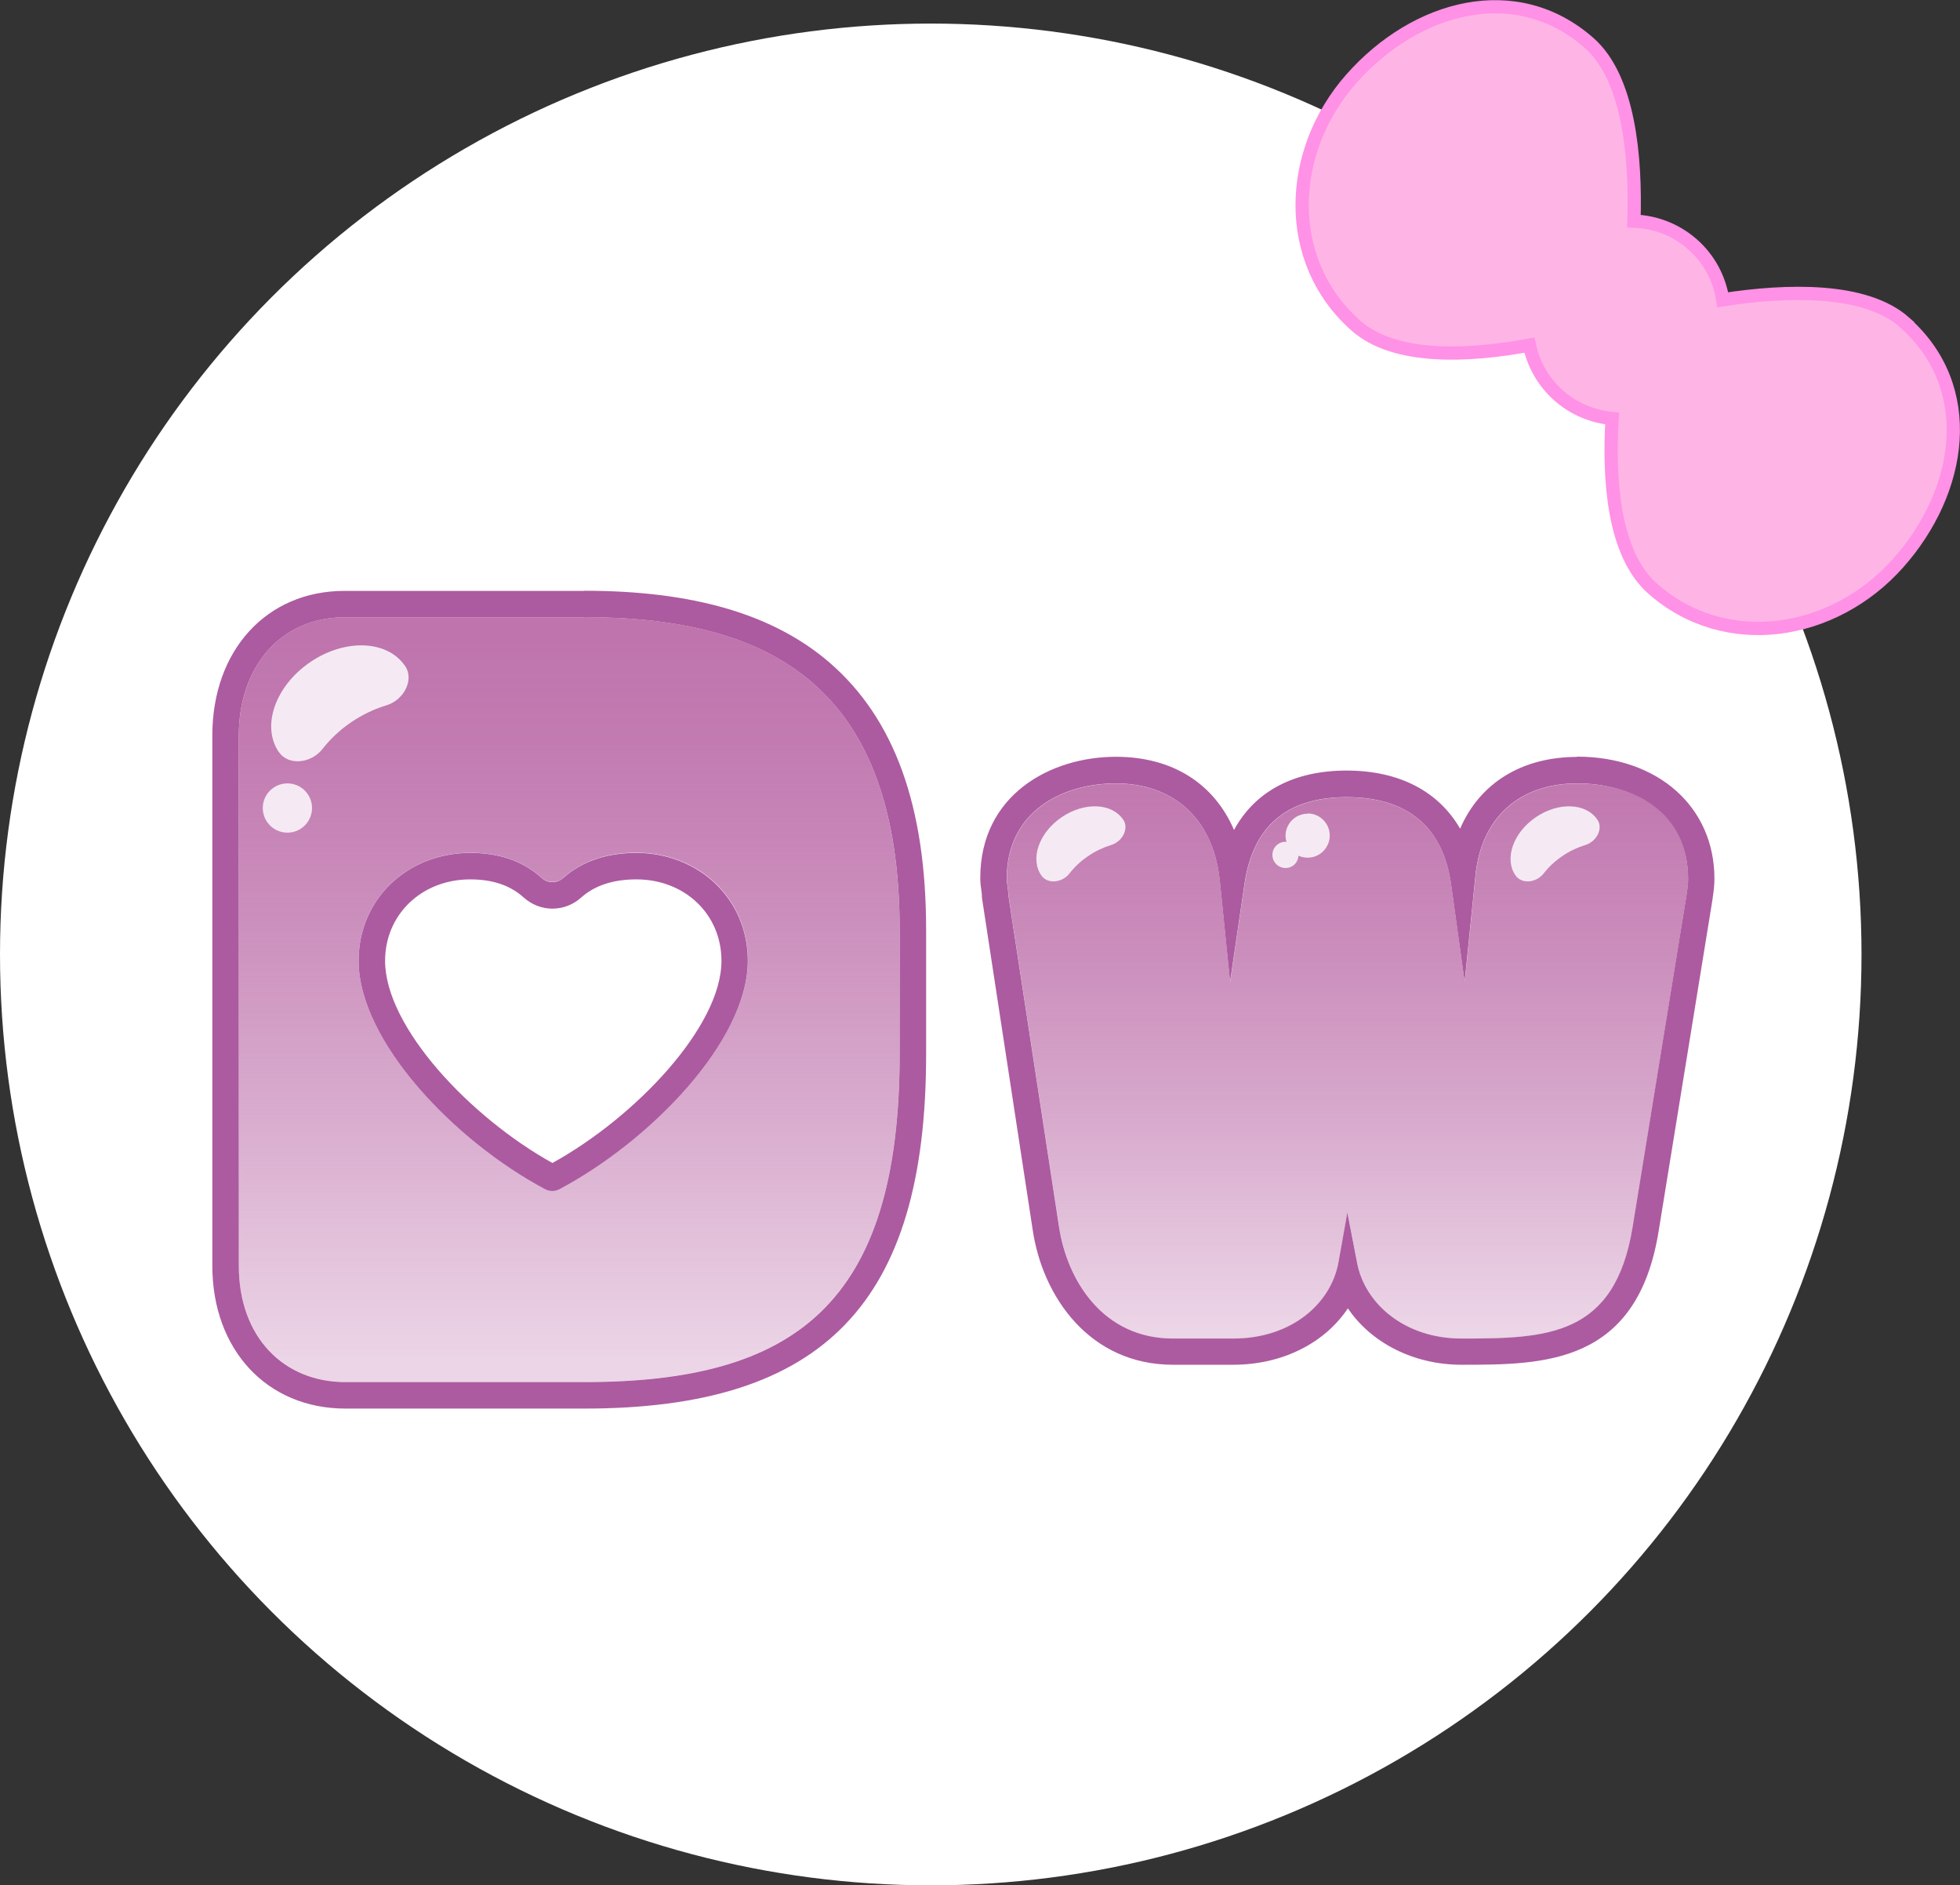
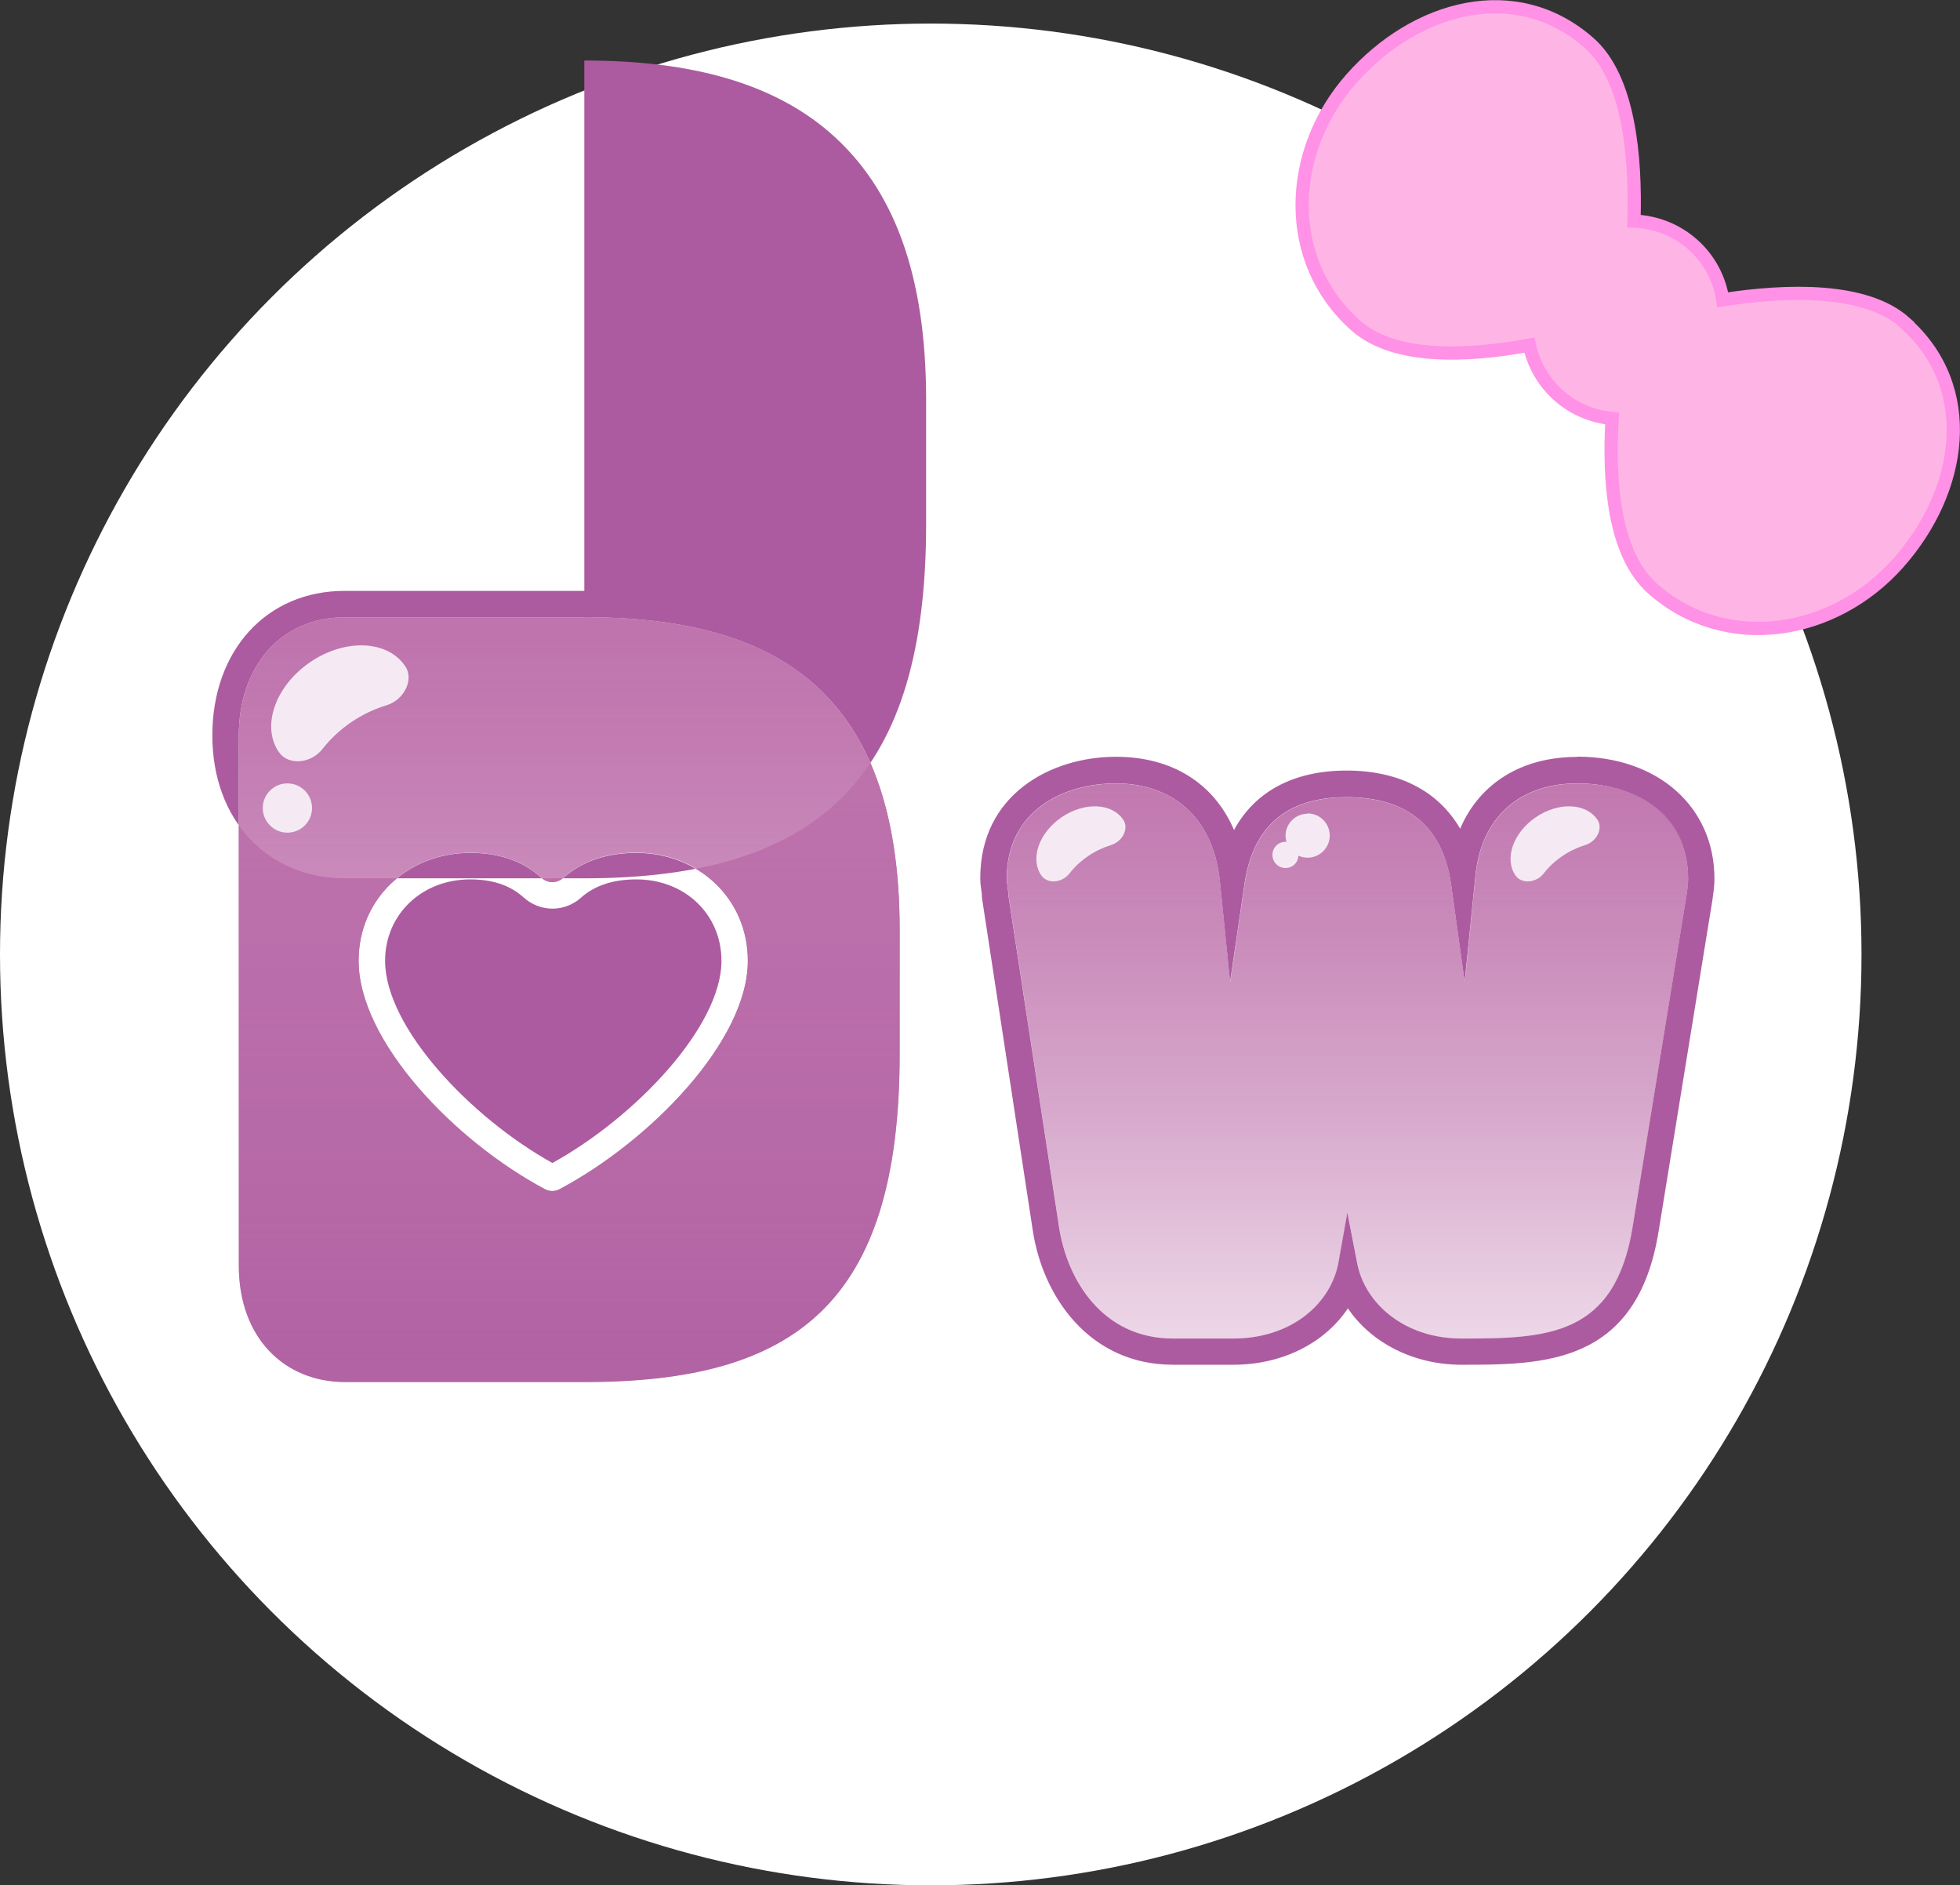
<svg xmlns="http://www.w3.org/2000/svg" id="_レイヤー_2" viewBox="0 0 148.06 142.4">
  <rect x="0" y="0" width="148.06" height="142.4" fill="#333333" stroke="none" />
  <defs>
    <style>.cls-1{fill:#fff;}.cls-2{fill:#ffb4e6;stroke:#ff91e6;stroke-miterlimit:10;}.cls-3{fill:url(#_名称未設定グラデーション_28);}.cls-4{fill:#ac5ba0;}.cls-5{fill:#f5eaf3;}.cls-6{fill:url(#_名称未設定グラデーション_29);}</style>
    <linearGradient id="_名称未設定グラデーション_28" x1="43" y1="48.31" x2="43" y2="102.99" gradientUnits="userSpaceOnUse">
      <stop offset="0" stop-color="#bf74ad" />
      <stop offset=".14" stop-color="#bf74ad" stop-opacity=".95" />
      <stop offset=".38" stop-color="#bf74ad" stop-opacity=".81" />
      <stop offset=".68" stop-color="#bf74ad" stop-opacity=".58" />
      <stop offset="1" stop-color="#bf74ad" stop-opacity=".3" />
    </linearGradient>
    <linearGradient id="_名称未設定グラデーション_29" x1="101.79" y1="55.01" x2="101.79" y2="100.4" gradientUnits="userSpaceOnUse">
      <stop offset="0" stop-color="#bf74ad" />
      <stop offset=".14" stop-color="#bf74ad" stop-opacity=".95" />
      <stop offset=".35" stop-color="#bf74ad" stop-opacity=".83" />
      <stop offset=".63" stop-color="#bf74ad" stop-opacity=".63" />
      <stop offset=".94" stop-color="#bf74ad" stop-opacity=".35" />
      <stop offset="1" stop-color="#bf74ad" stop-opacity=".3" />
    </linearGradient>
  </defs>
  <g id="_レイヤー_1-2">
    <circle class="cls-1" cx="70.31" cy="72.09" r="70.31" />
    <path class="cls-2" d="m143.89,24.36c-2.99-2.65-8.93-2.46-13.75-1.72-.25-1.58-1.01-3.06-2.28-4.18s-2.83-1.7-4.43-1.76c.15-4.87-.38-10.79-3.37-13.44-5.53-4.89-13.12-2.8-17.97,2.68-4.85,5.48-5.2,13.76.33,18.65,2.95,2.62,8.55,2.32,13.11,1.48.31,1.43,1.05,2.77,2.21,3.8s2.58,1.6,4.04,1.74c-.28,4.63.1,10.22,3.05,12.84,5.53,4.89,13.7,3.55,18.56-1.92s6.02-13.27.49-18.16Z" />
    <path class="cls-1" d="m62.67,50.04c-4.23-3.65-10.29-5.43-18.53-5.43h-18.12c-5.88,0-9.98,4.49-9.98,10.92v40.05c0,6.35,4.13,10.79,10.05,10.79h18.05c18.1,0,25.82-8,25.82-26.76v-9.39c0-9.35-2.39-15.95-7.29-20.19Zm-33.57,22.51c0-3.5,2.77-6.15,6.43-6.15,1.7,0,3.02.45,4.03,1.36.6.54,1.37.85,2.18.85s1.56-.29,2.16-.83c1.03-.92,2.43-1.38,4.18-1.38,3.67,0,6.43,2.64,6.43,6.15,0,4.98-6.53,11.83-12.77,15.27-6.17-3.42-12.64-10.25-12.64-15.27Z" />
-     <path class="cls-1" d="m119.14,57.17c-4.21,0-7.37,2.01-8.84,5.42-1.64-2.83-4.61-4.39-8.58-4.39s-6.92,1.57-8.5,4.49c-1.51-3.52-4.67-5.53-8.92-5.53-4.94,0-10.25,2.87-10.25,9.16,0,.35.04.67.08.92.02.13.04.28.04.35,0,.1,0,.2.02.3l3.82,25c.75,5.07,4.31,10.19,10.6,10.19h4.55c3.73,0,6.92-1.65,8.66-4.26,1.74,2.58,4.94,4.26,8.58,4.26,6.22,0,13.28,0,14.9-10.12l4.07-25.06.02-.17c.06-.41.12-.84.12-1.36,0-5.43-4.27-9.22-10.38-9.22Z" />
-     <path class="cls-4" d="m44.14,46.62c14.16,0,23.82,5.3,23.82,23.62v9.39c0,18.92-7.98,24.76-23.82,24.76h-18.05c-4.63,0-8.05-3.36-8.05-8.79v-40.05c0-5.17,3.15-8.92,7.98-8.92h18.12m-2.41,20c-.3,0-.59-.11-.83-.33-1.52-1.38-3.39-1.88-5.38-1.88-4.7,0-8.43,3.45-8.43,8.15,0,6.05,7.23,13.61,14.08,17.25.17.09.36.14.55.14s.38-.05.55-.14c6.85-3.64,14.22-11.19,14.22-17.25,0-4.69-3.73-8.15-8.43-8.15-1.99,0-3.96.51-5.51,1.89-.24.21-.53.32-.82.32m2.41-22h-18.12c-5.88,0-9.98,4.49-9.98,10.92v40.05c0,6.35,4.13,10.79,10.05,10.79h18.05c18.1,0,25.82-8,25.82-26.76v-9.39c0-9.35-2.39-15.95-7.29-20.19-4.23-3.65-10.29-5.43-18.53-5.43h0Zm-2.41,24c.79,0,1.56-.29,2.16-.83,1.03-.92,2.43-1.38,4.18-1.38,3.67,0,6.43,2.64,6.43,6.15,0,4.98-6.53,11.83-12.77,15.27-6.17-3.42-12.64-10.25-12.64-15.27,0-3.5,2.77-6.15,6.43-6.15,1.7,0,3.02.45,4.03,1.36.6.54,1.37.85,2.18.85h0Z" />
+     <path class="cls-4" d="m44.14,46.62c14.16,0,23.82,5.3,23.82,23.62v9.39c0,18.92-7.98,24.76-23.82,24.76h-18.05c-4.63,0-8.05-3.36-8.05-8.79v-40.05c0-5.17,3.15-8.92,7.98-8.92h18.12m-2.41,20c-.3,0-.59-.11-.83-.33-1.52-1.38-3.39-1.88-5.38-1.88-4.7,0-8.43,3.45-8.43,8.15,0,6.05,7.23,13.61,14.08,17.25.17.09.36.14.55.14s.38-.05.55-.14c6.85-3.64,14.22-11.19,14.22-17.25,0-4.69-3.73-8.15-8.43-8.15-1.99,0-3.96.51-5.51,1.89-.24.21-.53.32-.82.32m2.41-22h-18.12c-5.88,0-9.98,4.49-9.98,10.92c0,6.35,4.13,10.79,10.05,10.79h18.05c18.1,0,25.82-8,25.82-26.76v-9.39c0-9.35-2.39-15.95-7.29-20.19-4.23-3.65-10.29-5.43-18.53-5.43h0Zm-2.41,24c.79,0,1.56-.29,2.16-.83,1.03-.92,2.43-1.38,4.18-1.38,3.67,0,6.43,2.64,6.43,6.15,0,4.98-6.53,11.83-12.77,15.27-6.17-3.42-12.64-10.25-12.64-15.27,0-3.5,2.77-6.15,6.43-6.15,1.7,0,3.02.45,4.03,1.36.6.54,1.37.85,2.18.85h0Z" />
    <path class="cls-3" d="m44.14,46.62h-18.12c-4.83,0-7.98,3.76-7.98,8.92v40.05c0,5.43,3.42,8.79,8.05,8.79h18.05c15.83,0,23.82-5.84,23.82-24.76v-9.39c0-18.32-9.66-23.62-23.82-23.62Zm-1.86,43.19c-.35.18-.76.18-1.11,0-6.85-3.64-14.08-11.19-14.08-17.25,0-4.69,3.73-8.15,8.43-8.15,1.99,0,3.86.5,5.38,1.88.48.43,1.18.43,1.66,0,1.55-1.38,3.52-1.89,5.51-1.89,4.7,0,8.43,3.45,8.43,8.15,0,6.05-7.37,13.61-14.22,17.25Z" />
    <path class="cls-5" d="m26.51,54.56c.86-.58,1.76-1.01,2.66-1.28,1.35-.4,2.13-1.94,1.44-2.97,0,0-.01-.02-.02-.02-1.33-1.95-4.54-2.07-7.17-.27s-3.69,4.83-2.36,6.78c0,0,.01.02.02.02.71,1.02,2.42.86,3.29-.26.58-.74,1.3-1.43,2.16-2.01Z" />
    <circle class="cls-5" cx="21.71" cy="61.03" r="1.86" />
    <path class="cls-4" d="m119.14,59.17c4.19,0,8.38,2.18,8.38,7.22,0,.42-.06.79-.12,1.21l-4.07,25.06c-1.34,8.31-6.49,8.44-12.93,8.44-4.31,0-7.34-2.67-7.89-5.77l-.73-3.76-.67,3.76c-.55,3.1-3.52,5.77-7.95,5.77h-4.55c-5.28,0-8.01-4.37-8.62-8.5l-3.82-25c0-.43-.12-.85-.12-1.27,0-4.98,4.13-7.16,8.25-7.16s7.28,2.43,7.83,7.22l.79,7.77,1.09-7.4c.61-4.19,3.03-6.55,7.71-6.55s7.28,2.31,7.89,6.55l1.03,7.4.79-7.77c.36-4.61,3.34-7.22,7.71-7.22m0-2c-4.21,0-7.37,2-8.84,5.42-1.64-2.83-4.61-4.39-8.58-4.39s-6.92,1.57-8.5,4.49c-1.51-3.52-4.67-5.53-8.92-5.53-4.94,0-10.25,2.87-10.25,9.16,0,.35.04.67.08.92.02.13.04.28.04.35,0,.1,0,.2.02.3l3.82,25c.75,5.07,4.31,10.19,10.6,10.19h4.55c3.73,0,6.92-1.65,8.66-4.26,1.74,2.58,4.94,4.26,8.58,4.26,6.22,0,13.28,0,14.9-10.12l4.07-25.06.02-.17c.06-.41.12-.84.12-1.36,0-5.43-4.27-9.22-10.38-9.22h0Z" />
    <path class="cls-6" d="m101.12,95.34c-.55,3.1-3.52,5.77-7.95,5.77h-4.55c-5.28,0-8.01-4.37-8.62-8.5l-3.82-25c0-.43-.12-.85-.12-1.27,0-4.98,4.13-7.16,8.25-7.16s7.28,2.43,7.83,7.22l.79,7.77,1.09-7.4c.61-4.19,3.03-6.55,7.71-6.55s7.28,2.31,7.89,6.55l1.03,7.4.79-7.77c.36-4.61,3.34-7.22,7.71-7.22s8.38,2.18,8.38,7.22c0,.42-.06.79-.12,1.21l-4.07,25.06c-1.34,8.31-6.49,8.44-12.93,8.44-4.31,0-7.34-2.67-7.89-5.77l-.73-3.76-.67,3.76Z" />
    <path class="cls-5" d="m82.2,64.66c.55-.38,1.14-.65,1.72-.83.88-.26,1.38-1.26.93-1.92,0,0,0,0-.01-.01-.86-1.26-2.94-1.34-4.65-.17s-2.39,3.13-1.53,4.39c0,0,0,0,.01.01.46.66,1.57.56,2.13-.17.37-.48.84-.92,1.4-1.3Z" />
    <path class="cls-5" d="m118.02,64.66c.55-.38,1.14-.65,1.72-.83.88-.26,1.38-1.26.93-1.92,0,0,0,0-.01-.01-.86-1.26-2.94-1.34-4.65-.17s-2.39,3.13-1.53,4.39c0,0,0,0,.01.01.46.66,1.57.56,2.13-.17.37-.48.84-.92,1.4-1.3Z" />
    <path class="cls-5" d="m98.78,61.46c-.92,0-1.67.75-1.67,1.67,0,.17.03.32.08.47-.03,0-.05-.02-.08-.02-.55,0-.99.44-.99.99s.44.99.99.99.94-.41.98-.93c.21.1.44.15.69.15.92,0,1.67-.75,1.67-1.67s-.75-1.67-1.67-1.67Z" />
  </g>
</svg>